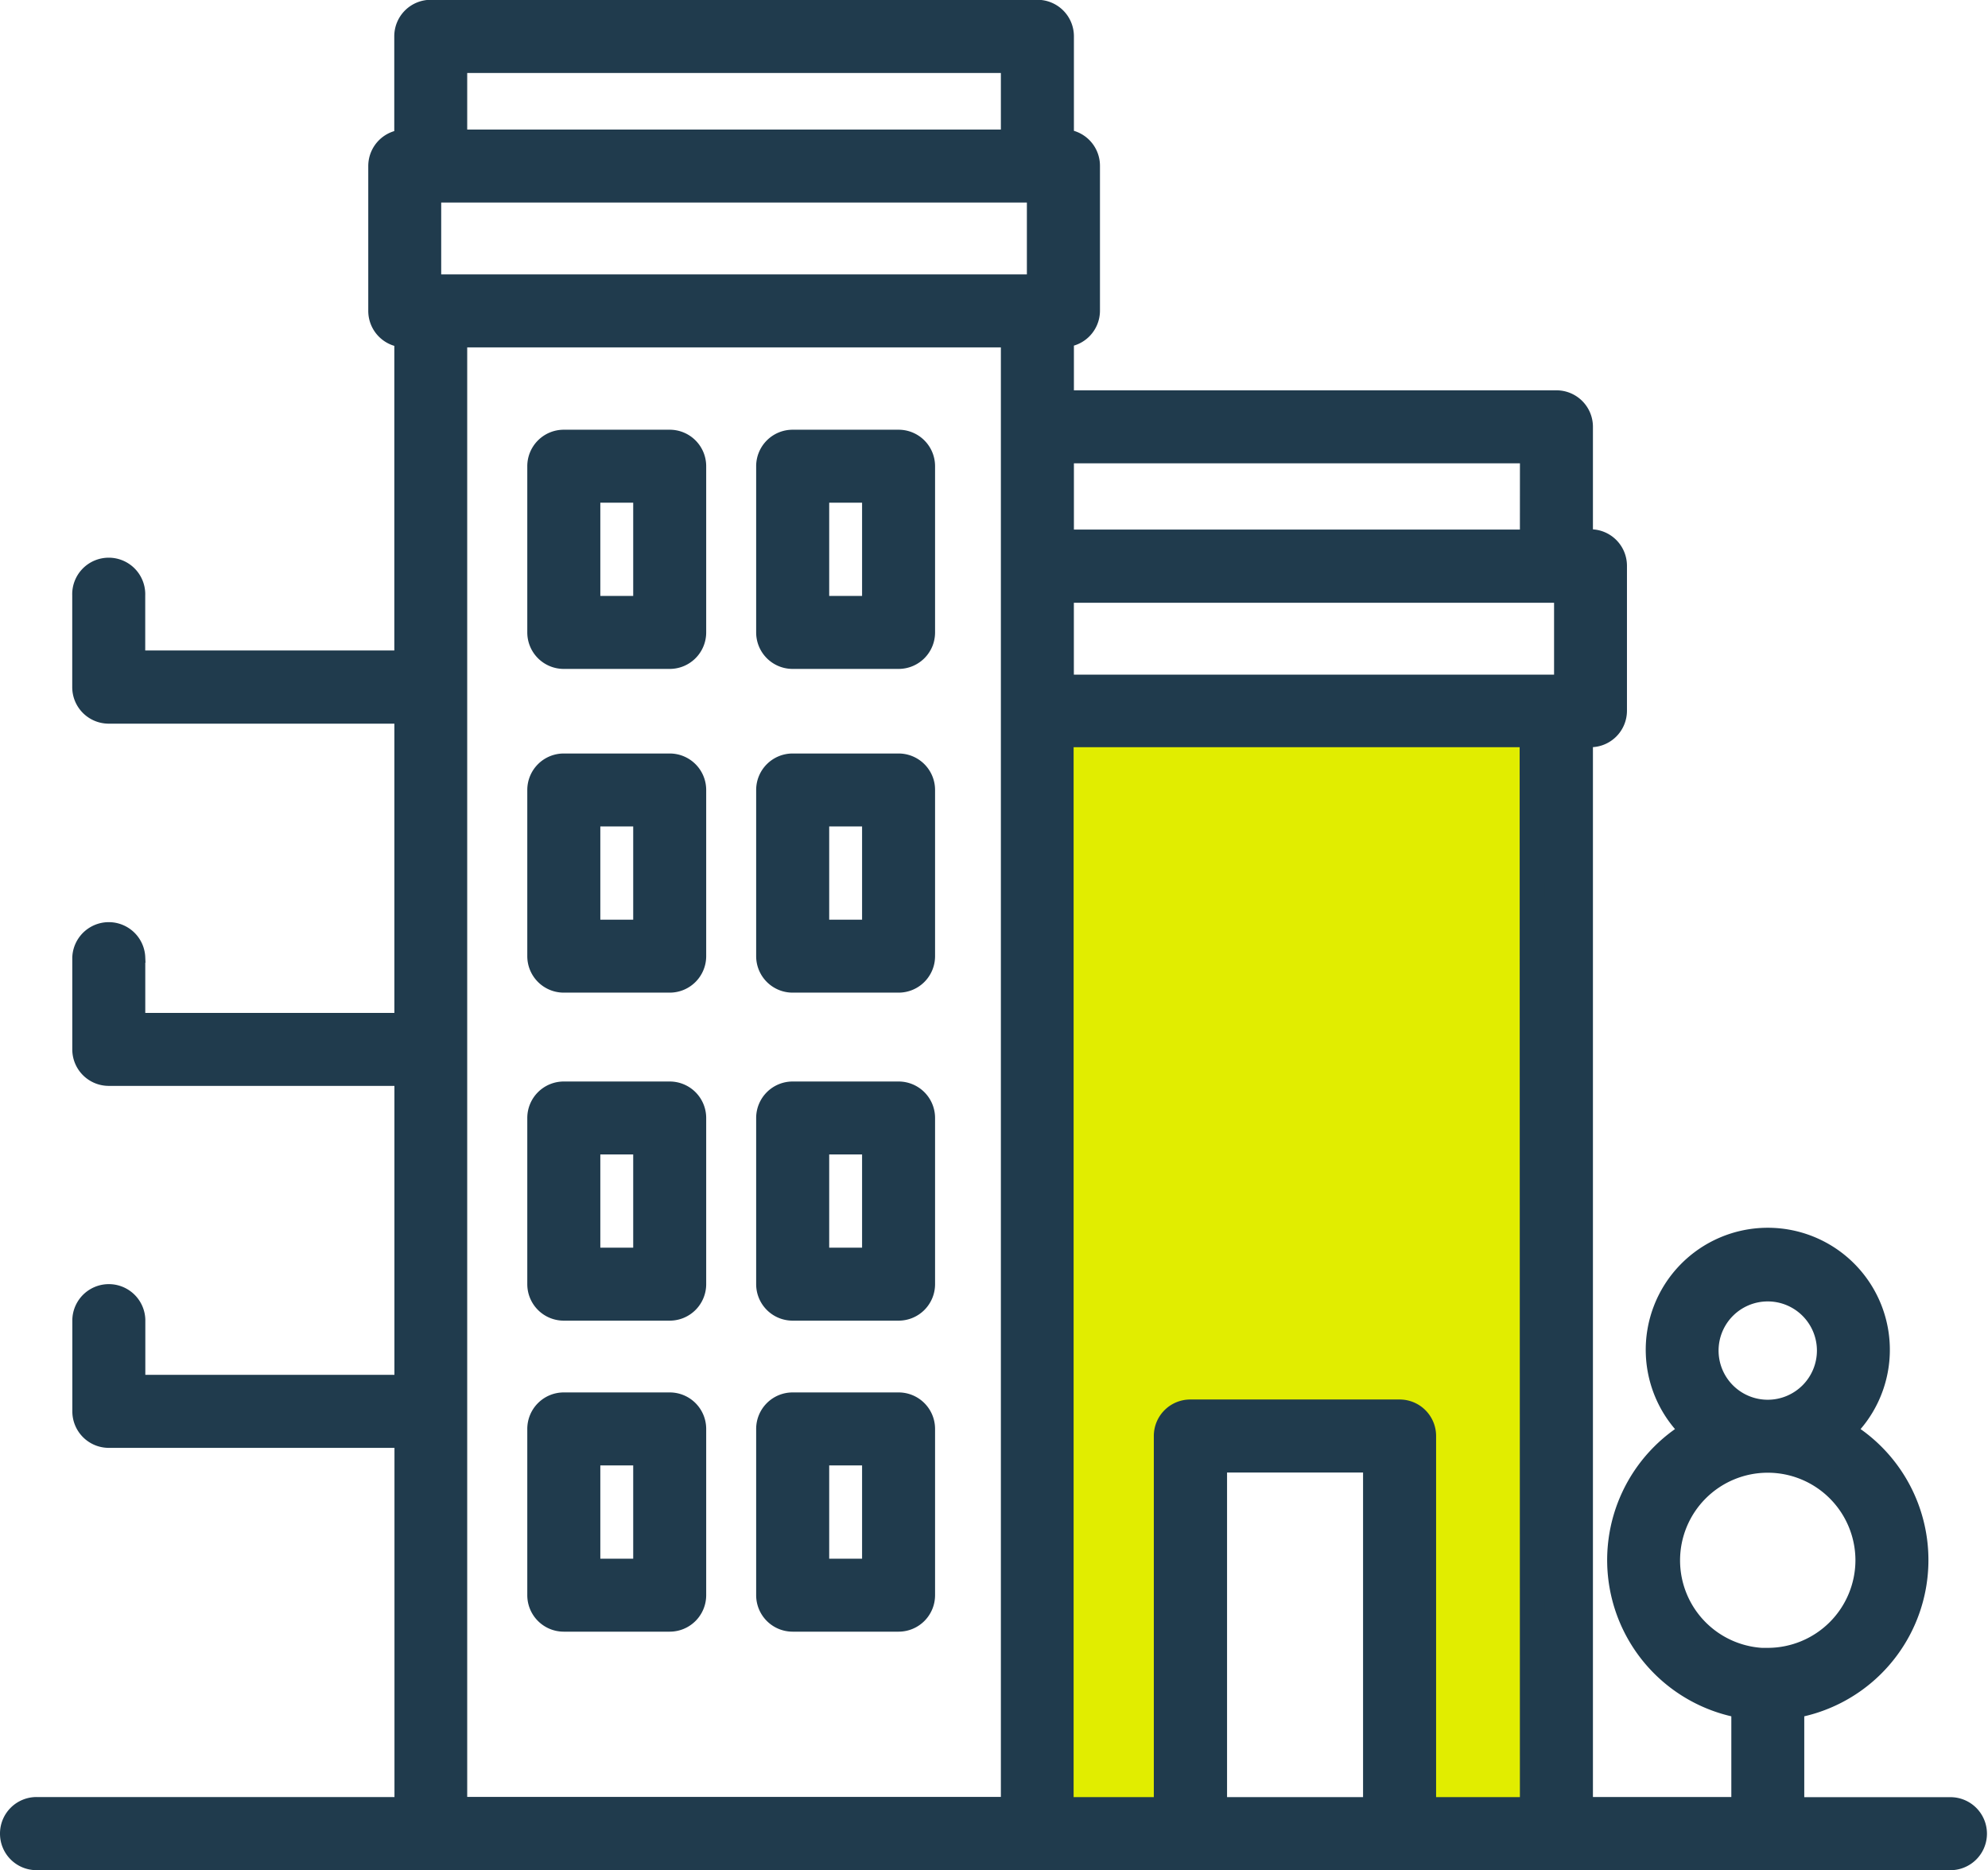
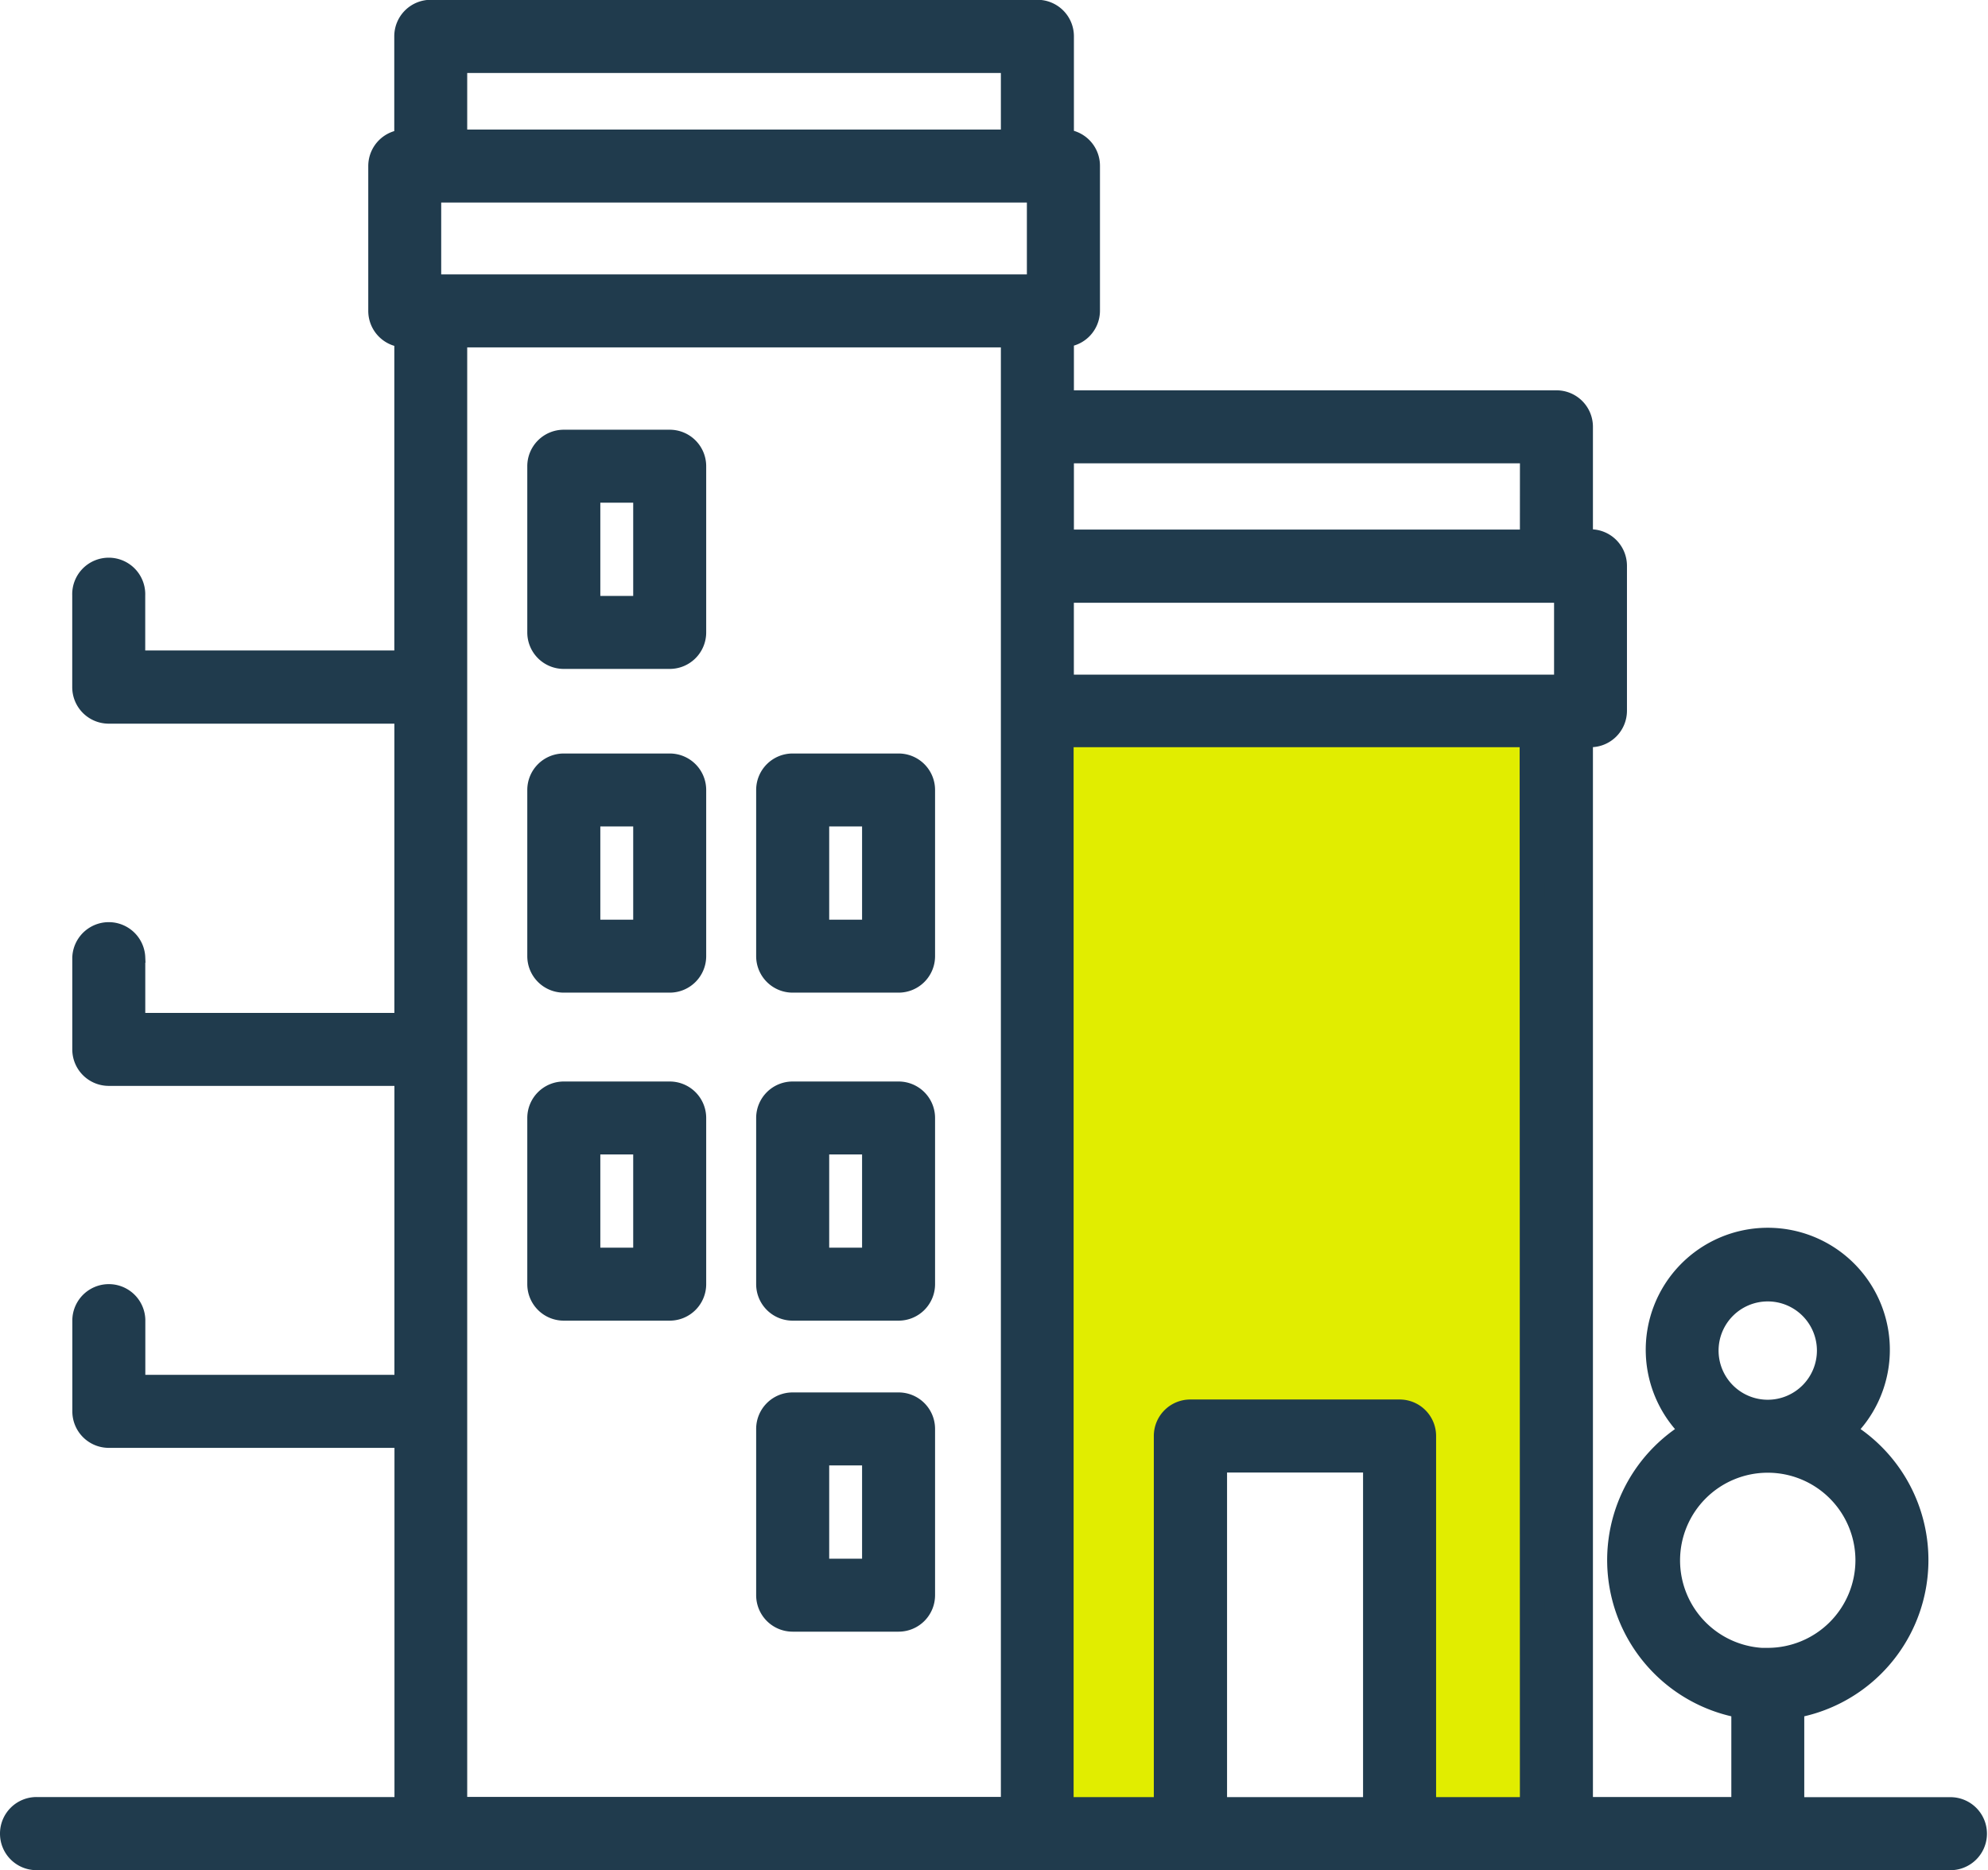
<svg xmlns="http://www.w3.org/2000/svg" width="39.904" height="37.544" viewBox="0 0 39.904 37.544">
  <g id="Group_2544" data-name="Group 2544" transform="translate(-1096.894 -252.649)">
    <rect id="Rectangle_534" data-name="Rectangle 534" width="9.65" height="14.475" transform="translate(1118.063 266.94)" fill="#e1ed00" />
    <rect id="Rectangle_535" data-name="Rectangle 535" width="2.413" height="14.475" transform="translate(1118.063 274.66)" fill="#e1ed00" />
    <rect id="Rectangle_536" data-name="Rectangle 536" width="2.413" height="14.475" transform="translate(1125.301 274.66)" fill="#e1ed00" />
    <path id="Path_933" data-name="Path 933" d="M1122.171,288.07v-3.337a.482.482,0,0,0-.483-.482h-2.125a.482.482,0,0,0-.483.482v3.337a.482.482,0,0,0,.483.482h2.125A.482.482,0,0,0,1122.171,288.07Zm-.965-.483h-1.16v-2.372h1.16Z" transform="translate(-11.352 -16.225)" fill="#203b4d" stroke="#203b4d" stroke-miterlimit="10" stroke-width="0.5" />
    <path id="Path_934" data-name="Path 934" d="M1131.693,288.07v-3.337a.482.482,0,0,0-.483-.482h-2.125a.482.482,0,0,0-.483.482v3.337a.482.482,0,0,0,.483.482h2.125A.482.482,0,0,0,1131.693,288.07Zm-.965-.483h-1.16v-2.372h1.16Z" transform="translate(-16.28 -16.225)" fill="#203b4d" stroke="#203b4d" stroke-miterlimit="10" stroke-width="0.5" />
    <path id="Path_935" data-name="Path 935" d="M1122.171,301.716v-3.337a.482.482,0,0,0-.483-.482h-2.125a.482.482,0,0,0-.483.482v3.337a.482.482,0,0,0,.483.482h2.125A.482.482,0,0,0,1122.171,301.716Zm-.965-.483h-1.16v-2.372h1.16Z" transform="translate(-11.352 -23.286)" fill="#203b4d" stroke="#203b4d" stroke-miterlimit="10" stroke-width="0.5" />
    <path id="Path_936" data-name="Path 936" d="M1131.693,301.716v-3.337a.482.482,0,0,0-.483-.482h-2.125a.482.482,0,0,0-.483.482v3.337a.482.482,0,0,0,.483.482h2.125A.482.482,0,0,0,1131.693,301.716Zm-.965-.483h-1.16v-2.372h1.16Z" transform="translate(-16.28 -23.286)" fill="#203b4d" stroke="#203b4d" stroke-miterlimit="10" stroke-width="0.5" />
-     <path id="Path_937" data-name="Path 937" d="M1122.171,314.655v-3.337a.482.482,0,0,0-.483-.483h-2.125a.482.482,0,0,0-.483.483v3.337a.482.482,0,0,0,.483.483h2.125A.482.482,0,0,0,1122.171,314.655Zm-.965-.482h-1.16V311.8h1.16Z" transform="translate(-11.352 -29.982)" fill="#203b4d" stroke="#203b4d" stroke-miterlimit="10" stroke-width="0.5" />
    <path id="Path_938" data-name="Path 938" d="M1131.693,314.655v-3.337a.482.482,0,0,0-.483-.483h-2.125a.482.482,0,0,0-.483.483v3.337a.482.482,0,0,0,.483.483h2.125A.482.482,0,0,0,1131.693,314.655Zm-.965-.482h-1.16V311.8h1.16Z" transform="translate(-16.28 -29.982)" fill="#203b4d" stroke="#203b4d" stroke-miterlimit="10" stroke-width="0.5" />
    <path id="Path_939" data-name="Path 939" d="M1122.171,274.6v-3.337a.482.482,0,0,0-.483-.483h-2.125a.482.482,0,0,0-.483.483V274.6a.482.482,0,0,0,.483.482h2.125A.482.482,0,0,0,1122.171,274.6Zm-.965-.483h-1.16v-2.372h1.16Z" transform="translate(-11.352 -9.254)" fill="#203b4d" stroke="#203b4d" stroke-miterlimit="10" stroke-width="0.5" />
-     <path id="Path_940" data-name="Path 940" d="M1131.693,274.6v-3.337a.482.482,0,0,0-.483-.483h-2.125a.482.482,0,0,0-.483.483V274.6a.482.482,0,0,0,.483.482h2.125A.482.482,0,0,0,1131.693,274.6Zm-.965-.483h-1.16v-2.372h1.16Z" transform="translate(-16.28 -9.254)" fill="#203b4d" stroke="#203b4d" stroke-miterlimit="10" stroke-width="0.5" />
    <path id="Path_941" data-name="Path 941" d="M1097.144,289.461a.482.482,0,0,0,.483.483h38.439a.483.483,0,0,0,0-.965h-3.206V286.9a2.97,2.97,0,0,0,.987-5.515,2.2,2.2,0,1,0-2.938,0,2.97,2.97,0,0,0,.987,5.515v2.075h-3.278V267.4h.2a.482.482,0,0,0,.483-.483v-2.909a.482.482,0,0,0-.483-.483h-.2v-2.308a.482.482,0,0,0-.482-.482H1118.2v-1.367h.04a.482.482,0,0,0,.483-.483v-2.908a.482.482,0,0,0-.483-.482h-.04v-2.118a.482.482,0,0,0-.482-.482h-12.177a.482.482,0,0,0-.483.482V255.5h-.039a.482.482,0,0,0-.483.482v2.908a.482.482,0,0,0,.483.483h.04v6.585h-5.5V264.6a.483.483,0,1,0-.965,0v1.844a.482.482,0,0,0,.483.483h5.983v6.307h-5.5v-1.361a.483.483,0,0,0-.965,0v1.844a.482.482,0,0,0,.483.482h5.983V280.5h-5.5V279.14a.483.483,0,0,0-.965,0v1.844a.482.482,0,0,0,.483.482h5.983v7.51h-7.431A.483.483,0,0,0,1097.144,289.461ZM1132.377,281a1.237,1.237,0,1,1,1.237-1.237A1.238,1.238,0,0,1,1132.377,281Zm0,4.985a2.01,2.01,0,1,1,2.01-2.01A2.012,2.012,0,0,1,1132.377,285.981ZM1105.5,258.408v-1.943h12.256v1.943Zm11.734-2.908h-11.212v-1.636h11.212Zm0,3.873v29.6h-11.212v-29.6Zm.965,7.066V264.5h10.139v1.943H1118.2Zm9.453-2.909H1118.2V261.7h9.453Zm0,25.448h-2.182v-7.5a.482.482,0,0,0-.483-.483h-4.2a.482.482,0,0,0-.483.483v7.5h-2.11V267.4h9.453Zm-6.378-7.017h3.23v7.016h-3.23Z" transform="translate(0 0)" fill="#203b4d" stroke="#203b4d" stroke-miterlimit="10" stroke-width="0.5" />
  </g>
</svg>